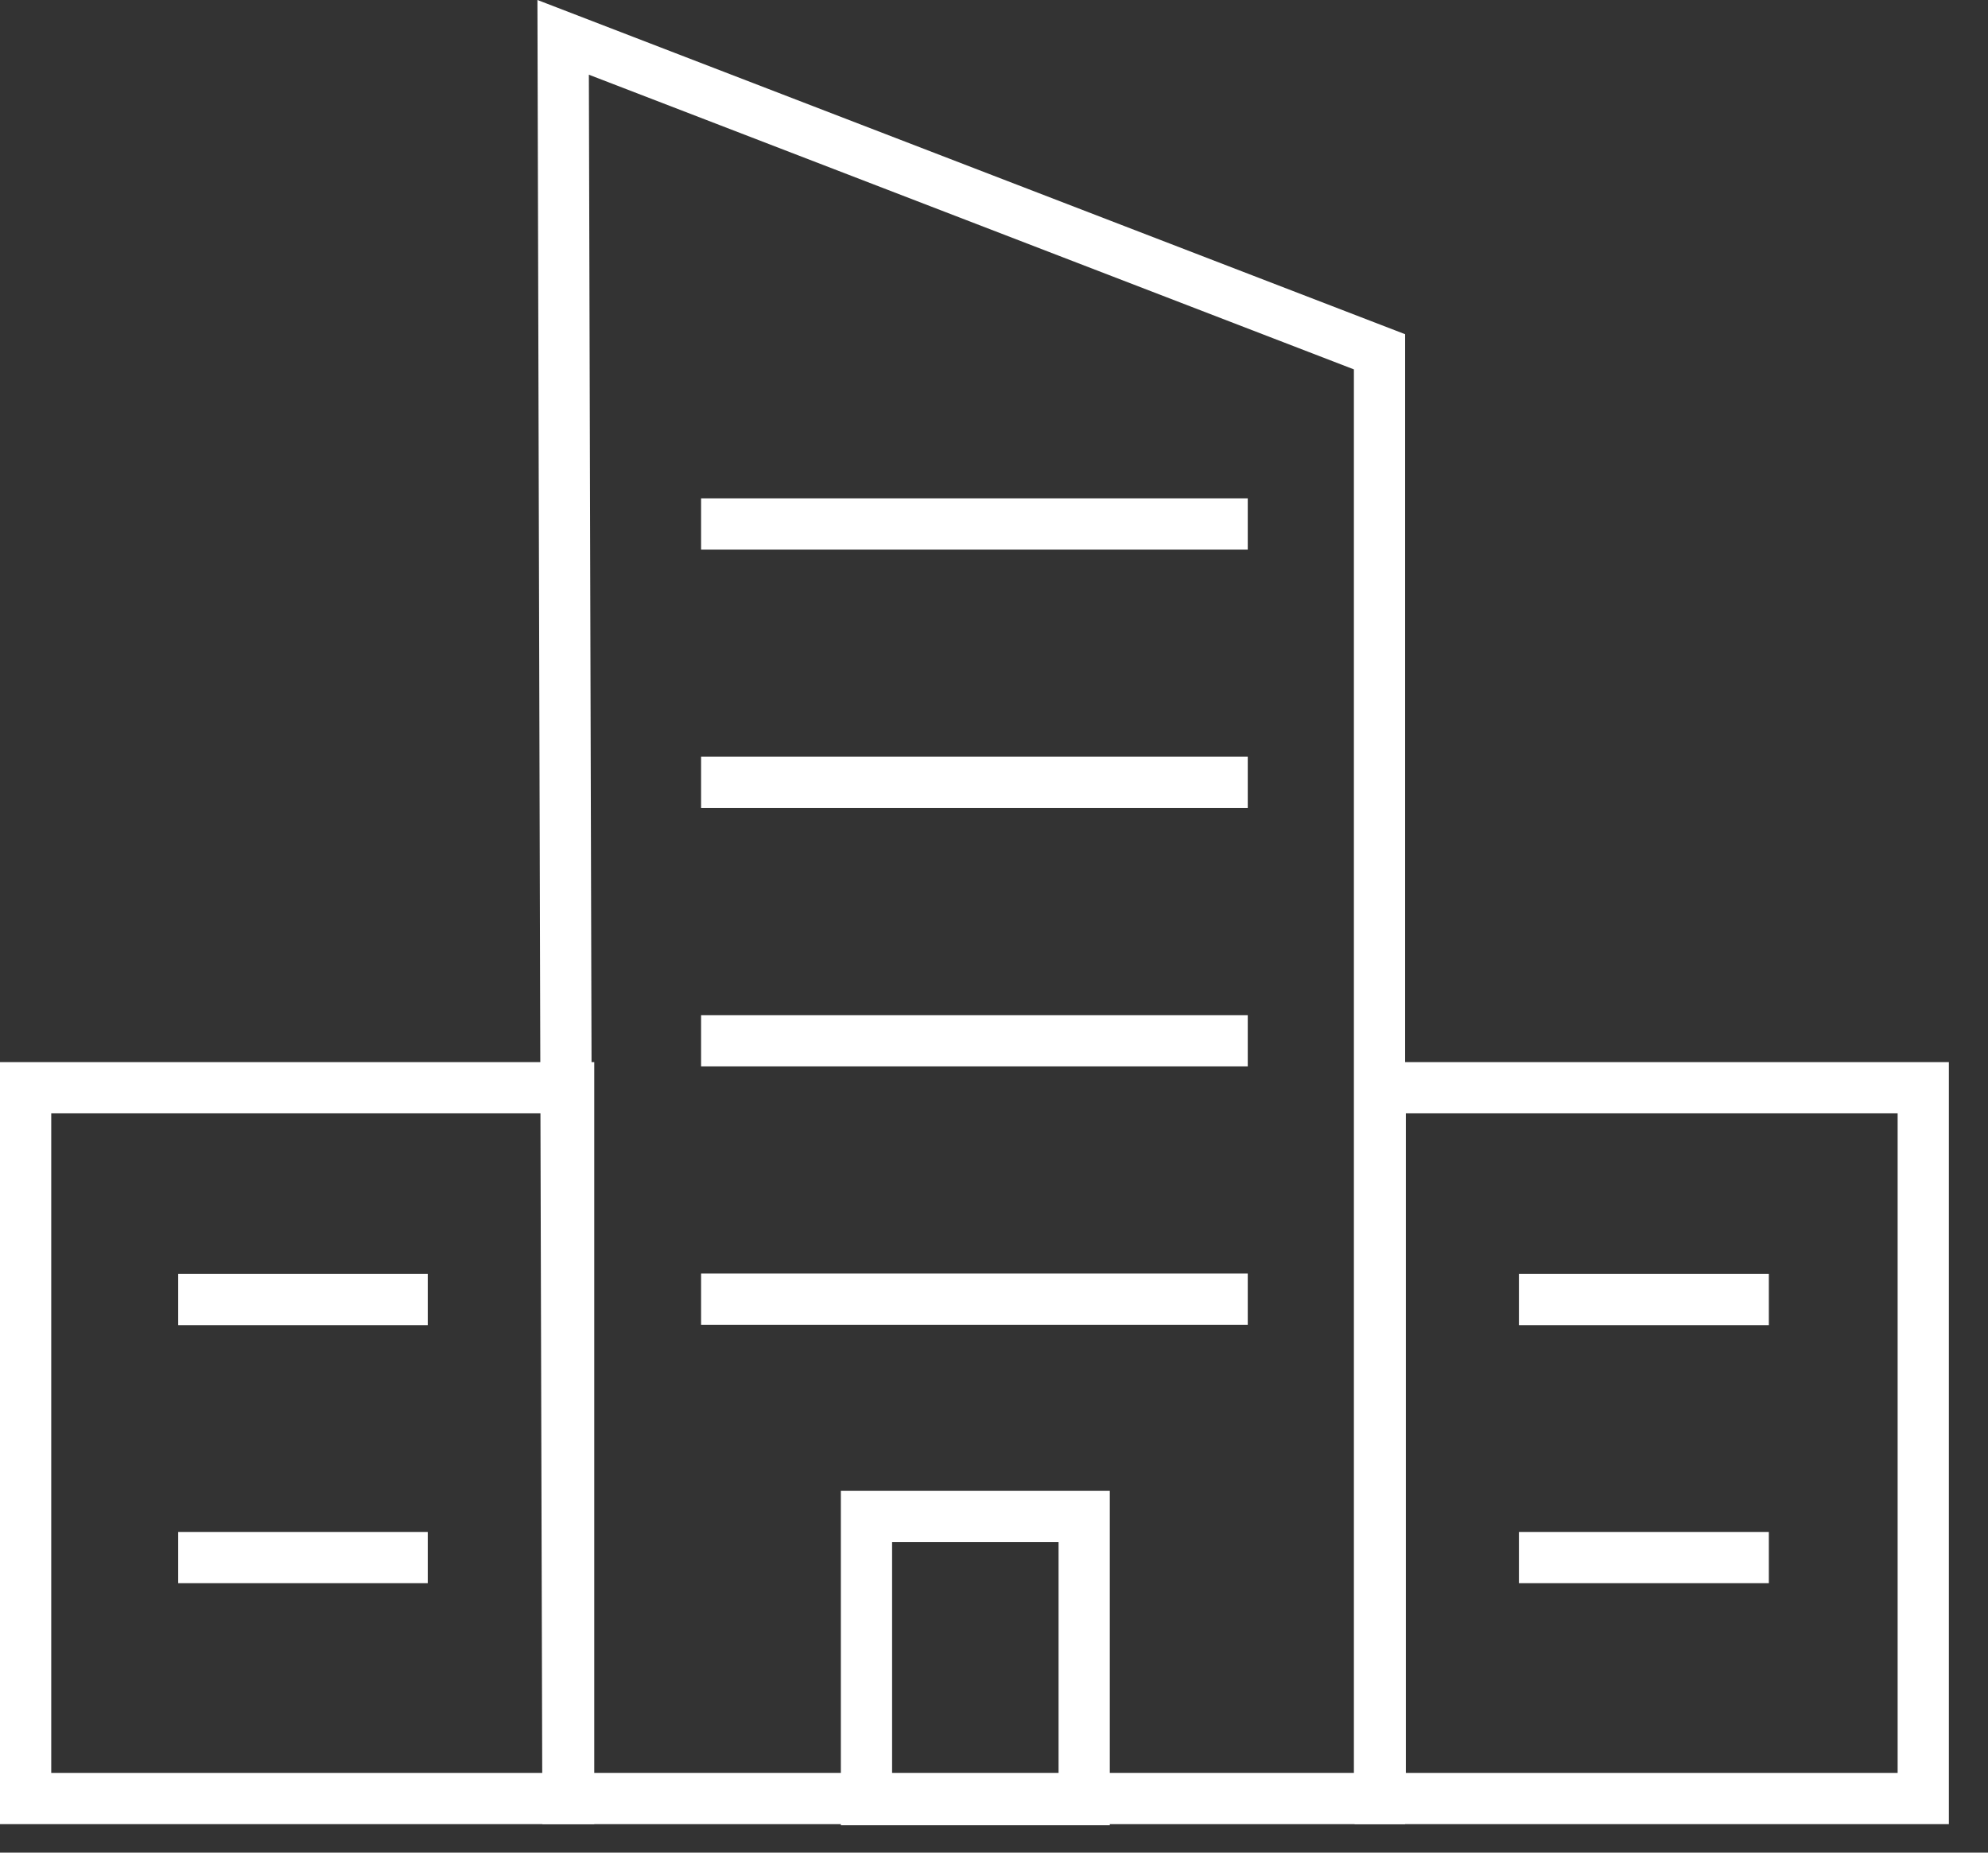
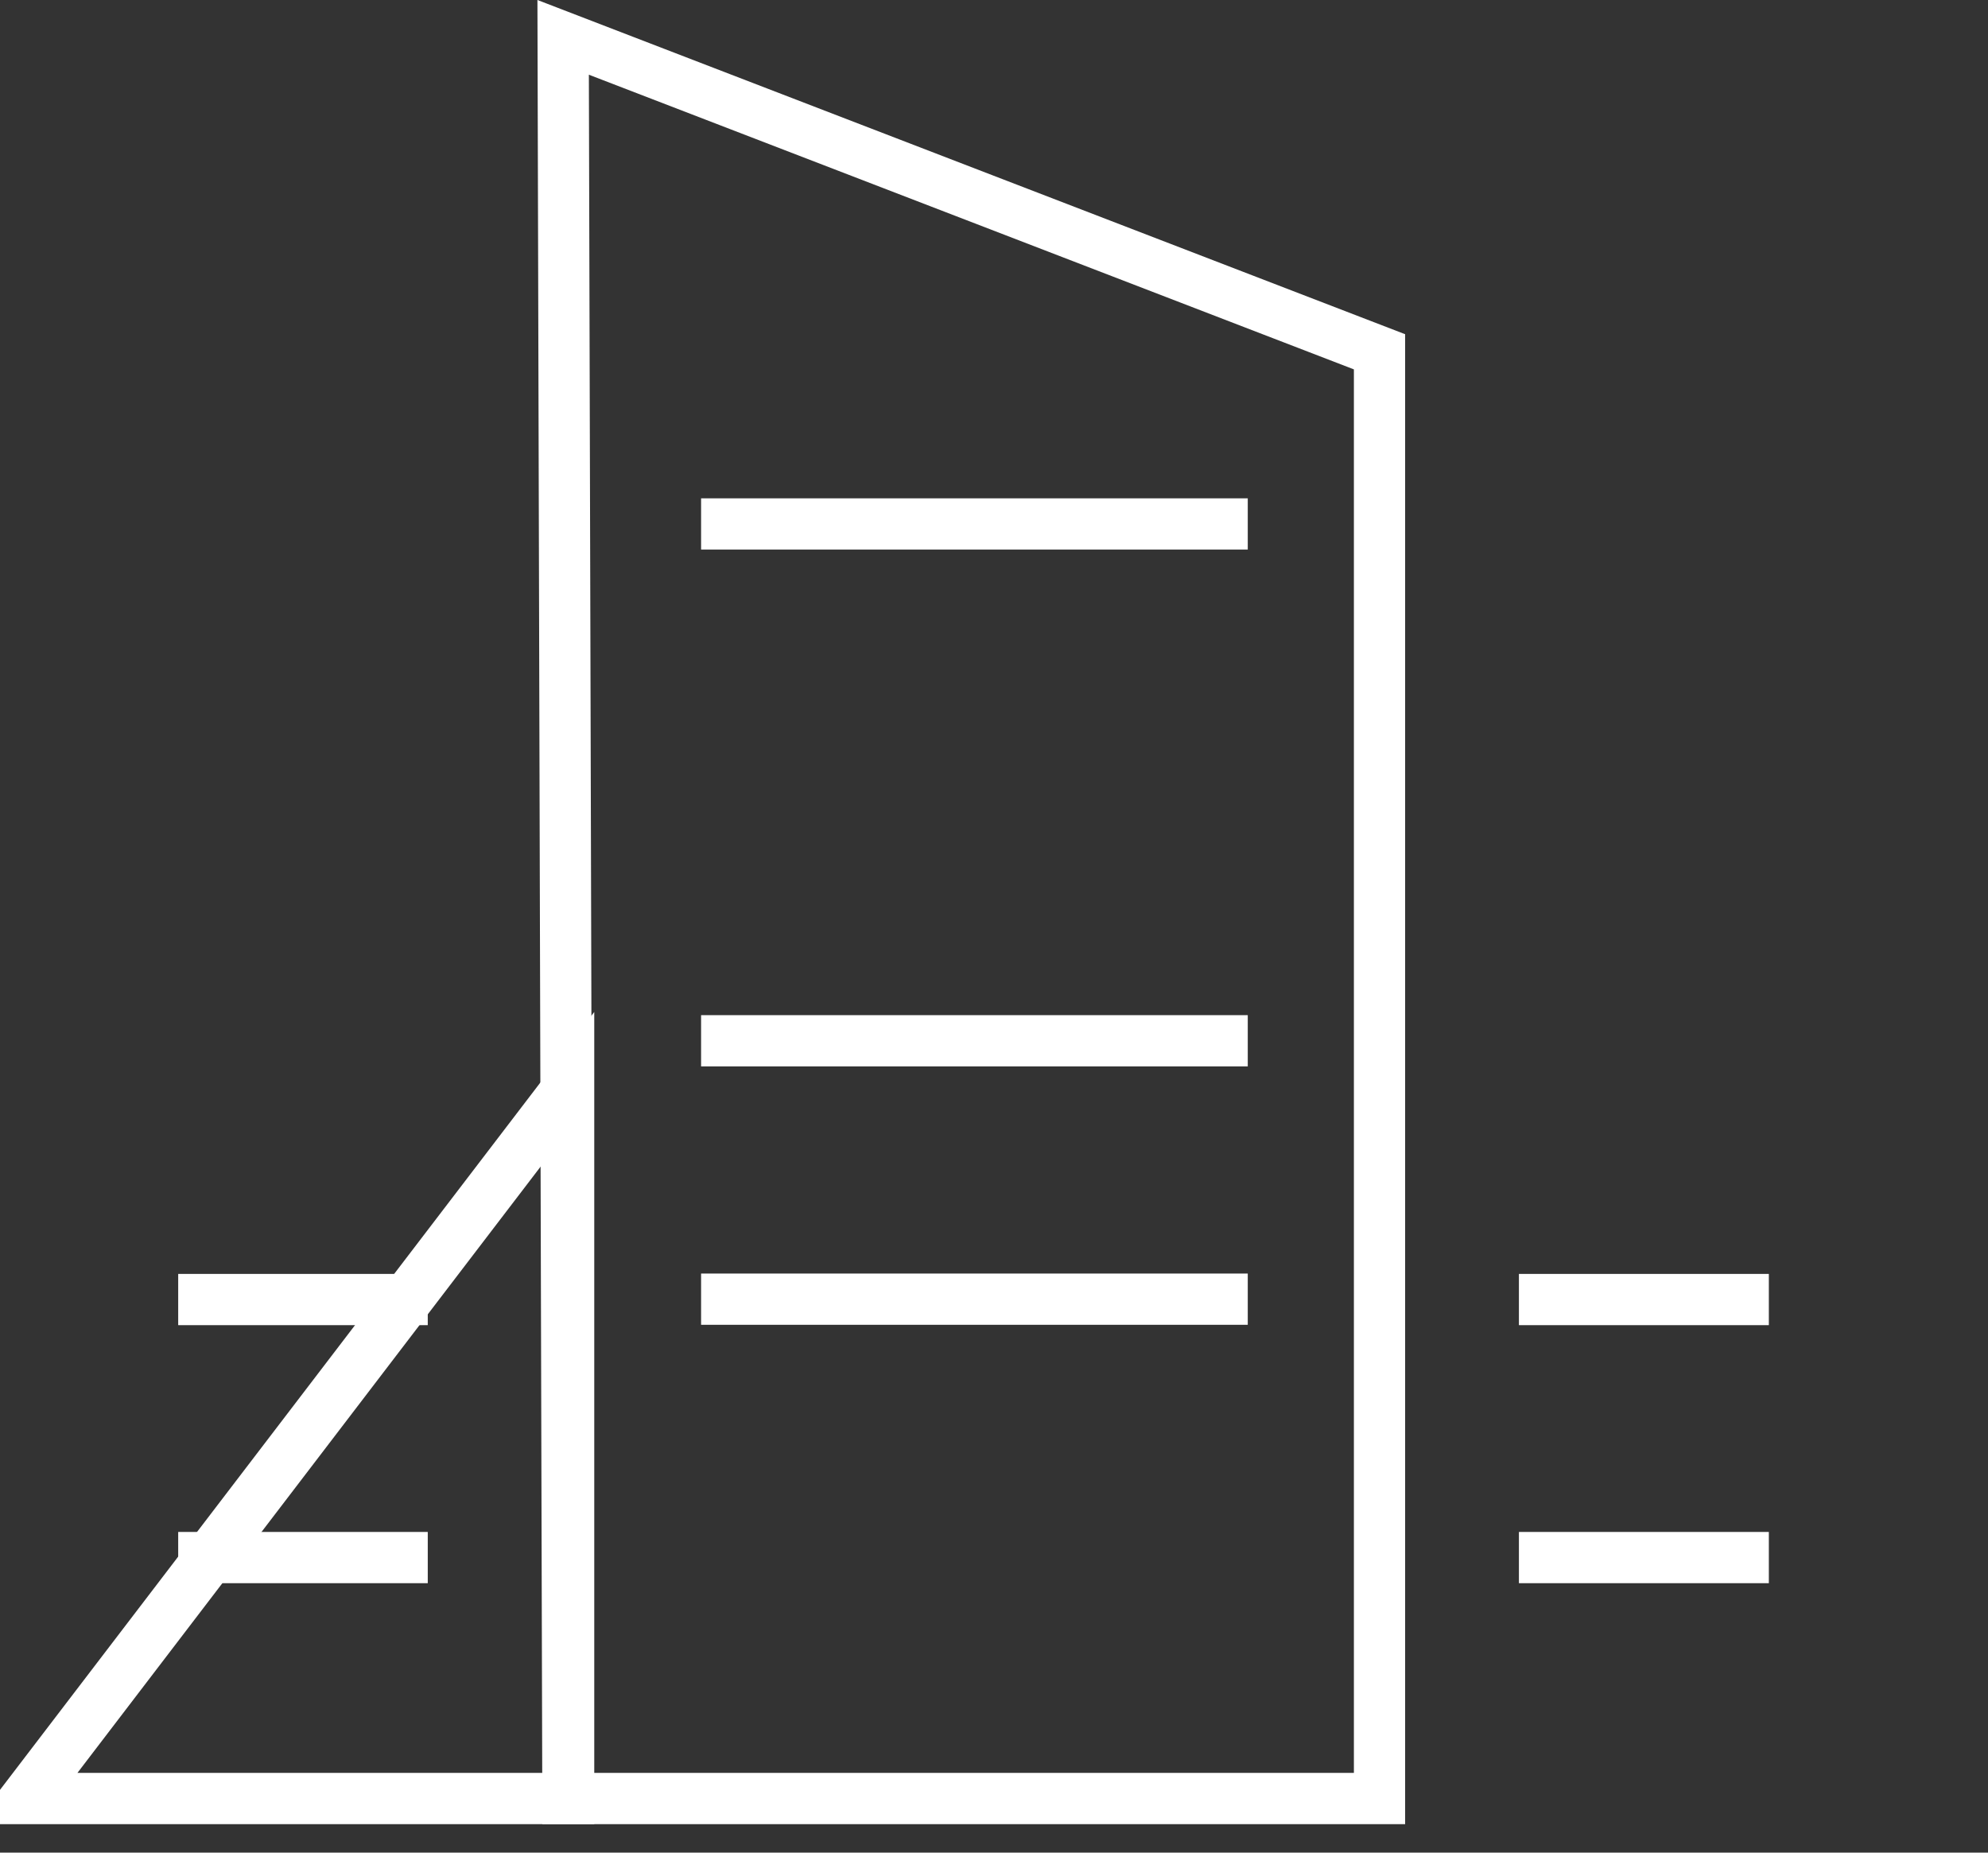
<svg xmlns="http://www.w3.org/2000/svg" width="88" height="82">
  <rect width="100%" height="100%" fill="#333333" stroke="none" />
-   <path fill="none" stroke="white" stroke-width="2.268" stroke-miterlimit="10" transform="translate(1.134 48.144)" d="M0 31.461L24.037 31.461L24.037 0L0 0L0 31.461L0 31.461Z" fill-rule="evenodd" />
-   <path fill="none" stroke="white" stroke-width="2.268" stroke-miterlimit="10" transform="translate(61.097 48.144)" d="M0 31.461L24.037 31.461L24.037 0L0 0L0 31.461L0 31.461Z" fill-rule="evenodd" />
+   <path fill="none" stroke="white" stroke-width="2.268" stroke-miterlimit="10" transform="translate(1.134 48.144)" d="M0 31.461L24.037 31.461L24.037 0L0 31.461L0 31.461Z" fill-rule="evenodd" />
  <path fill="none" stroke="white" stroke-width="2.268" stroke-miterlimit="10" transform="translate(24.928 1.653)" d="M0.211 77.952L36.137 77.952L36.137 13.918L0 0L0.211 77.952L0.211 77.952Z" fill-rule="evenodd" />
-   <path fill="none" stroke="white" stroke-width="2.268" stroke-miterlimit="10" transform="translate(38.355 67.121)" d="M0 12.533L9.637 12.533L9.637 0L0 0L0 12.533L0 12.533Z" fill-rule="evenodd" />
  <path fill="none" stroke="white" stroke-width="2.268" stroke-miterlimit="10" transform="translate(67.236 68.135)" d="M0 0.805L11.063 0.805" fill-rule="evenodd" />
  <path fill="none" stroke="white" stroke-width="2.268" stroke-miterlimit="10" transform="translate(67.236 56.714)" d="M0 0.805L11.063 0.805" fill-rule="evenodd" />
  <path fill="none" stroke="white" stroke-width="2.268" stroke-miterlimit="10" transform="translate(7.888 56.714)" d="M0 0.805L11.047 0.805" fill-rule="evenodd" />
  <path fill="none" stroke="white" stroke-width="2.268" stroke-miterlimit="10" transform="translate(7.888 68.135)" d="M0 0.805L11.047 0.805" fill-rule="evenodd" />
  <path fill="none" stroke="white" stroke-width="2.268" stroke-miterlimit="10" transform="translate(31.034 22.386)" d="M0 0.805L24.199 0.805" fill-rule="evenodd" />
-   <path fill="none" stroke="white" stroke-width="2.268" stroke-miterlimit="10" transform="translate(31.034 33.823)" d="M0 0.805L24.199 0.805" fill-rule="evenodd" />
  <path fill="none" stroke="white" stroke-width="2.268" stroke-miterlimit="10" transform="translate(31.034 45.261)" d="M0 0.805L24.199 0.805" fill-rule="evenodd" />
  <path fill="none" stroke="white" stroke-width="2.268" stroke-miterlimit="10" transform="translate(31.034 56.698)" d="M0 0.805L24.199 0.805" fill-rule="evenodd" />
</svg>